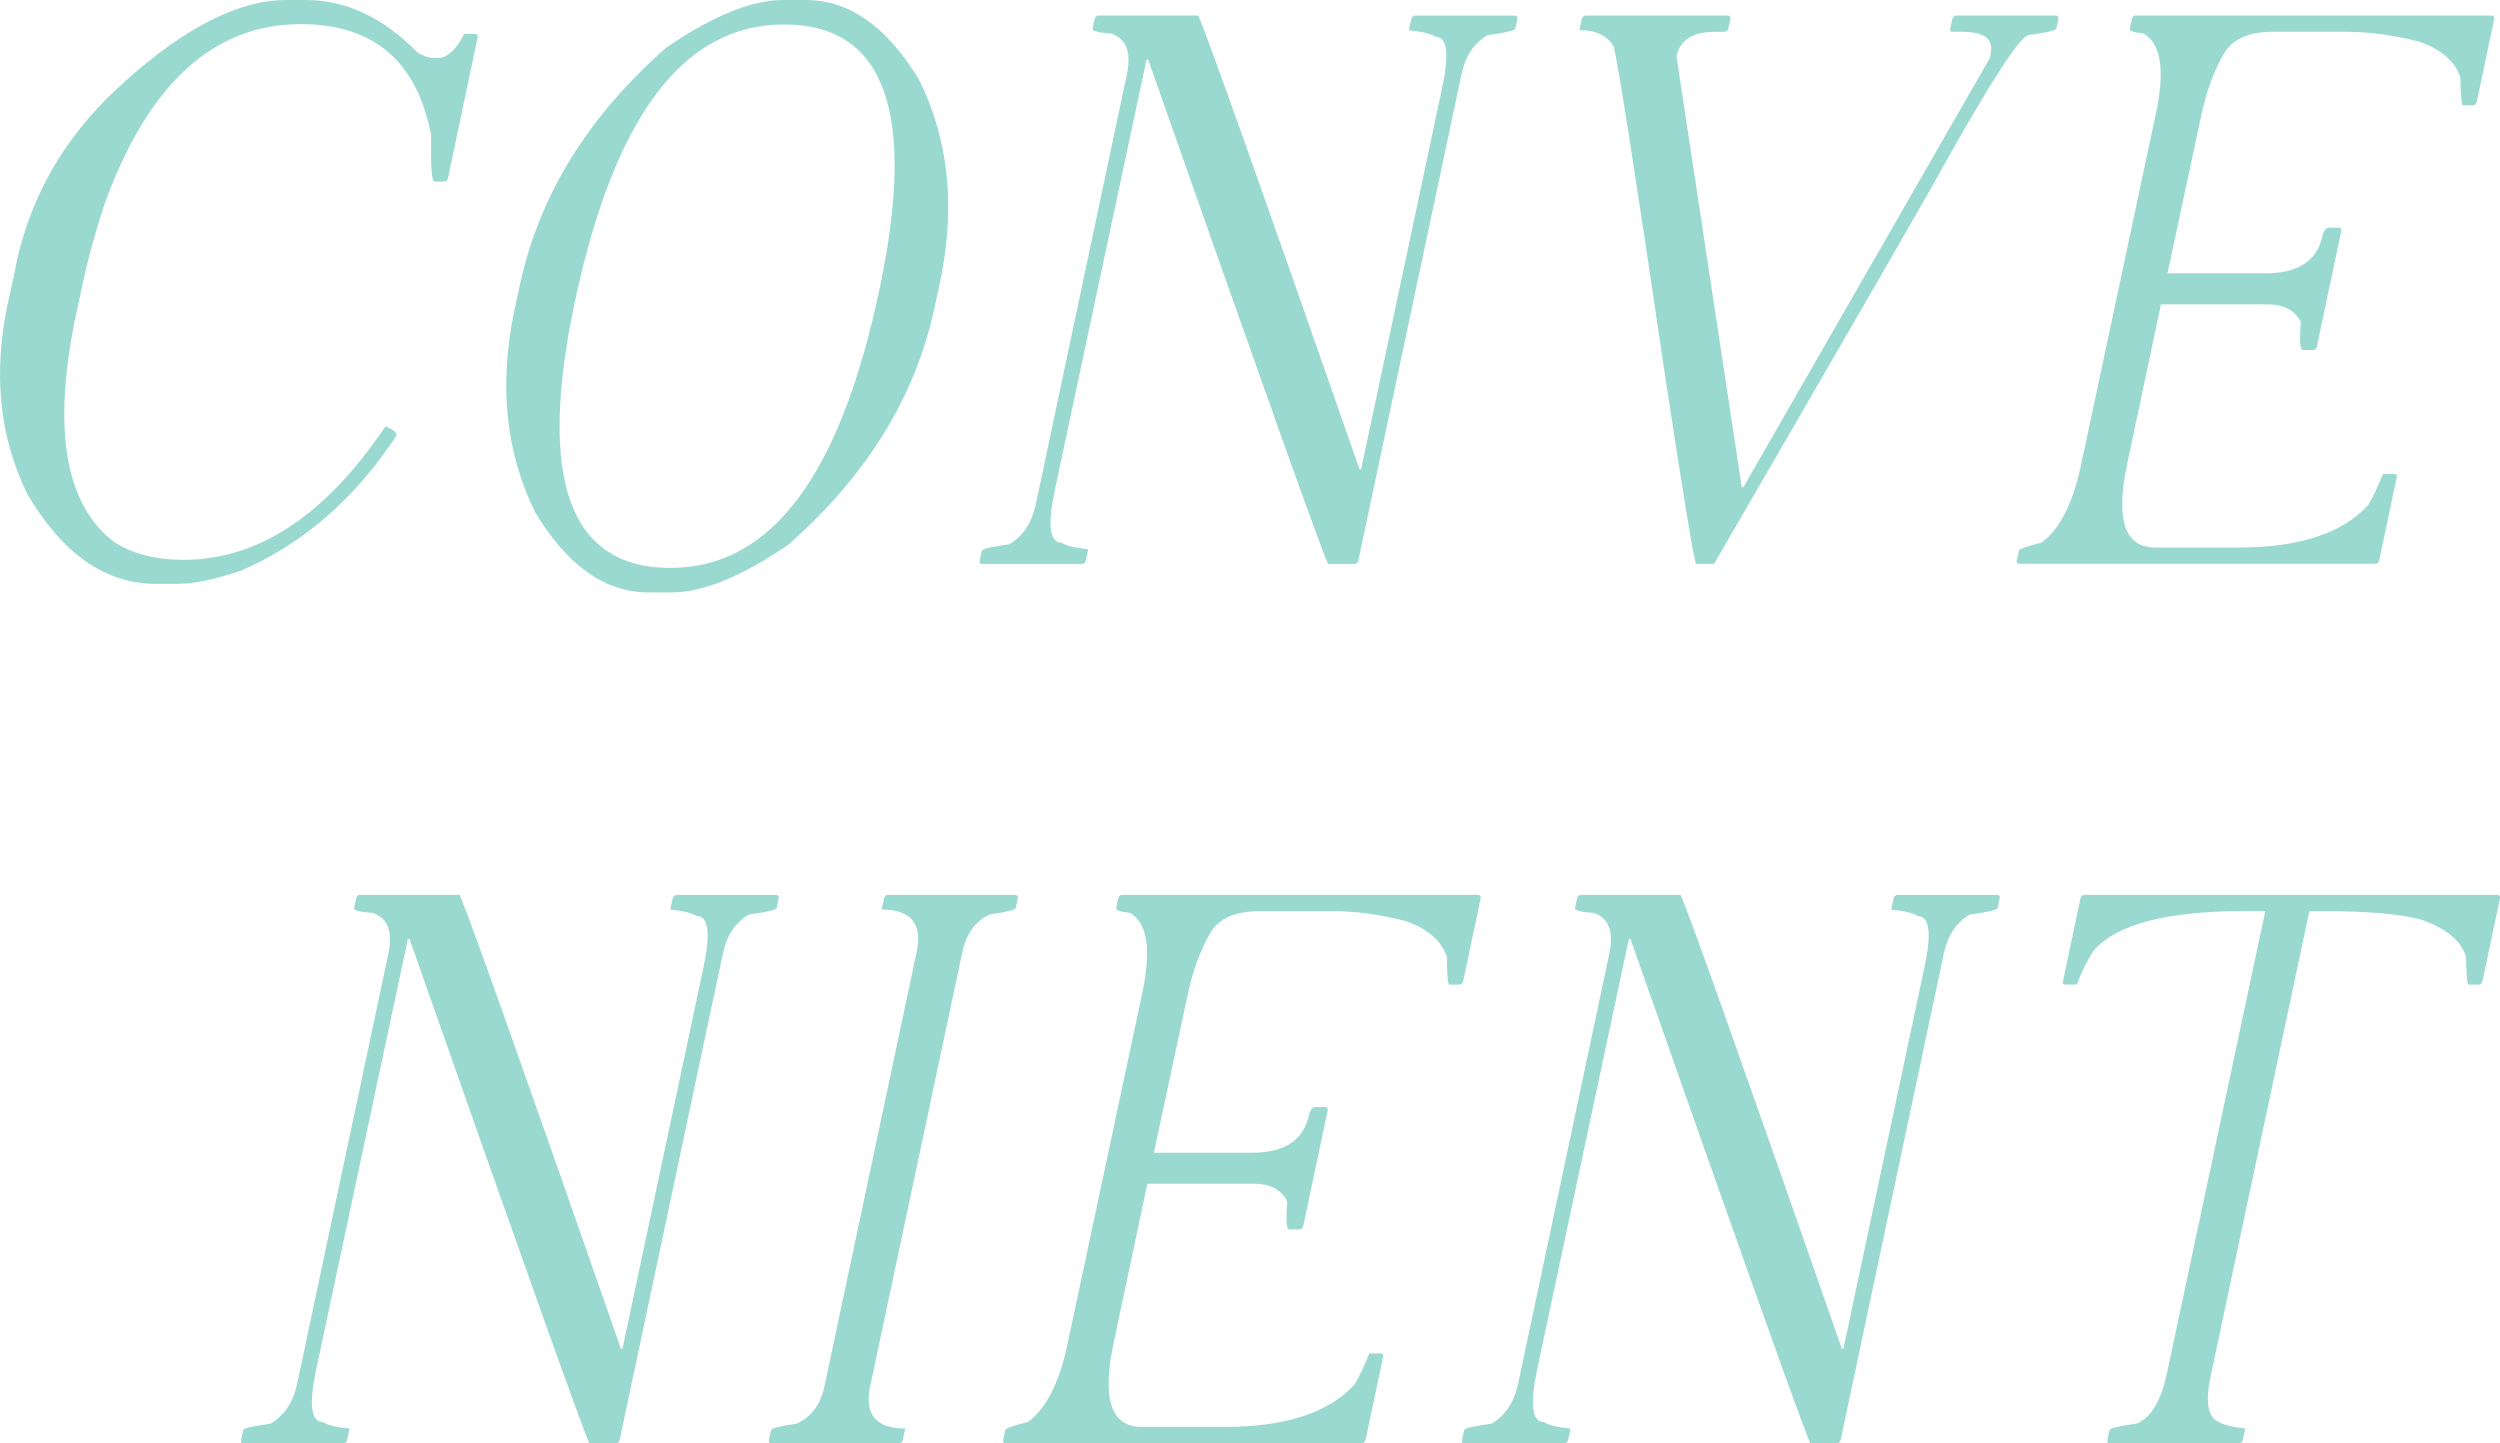
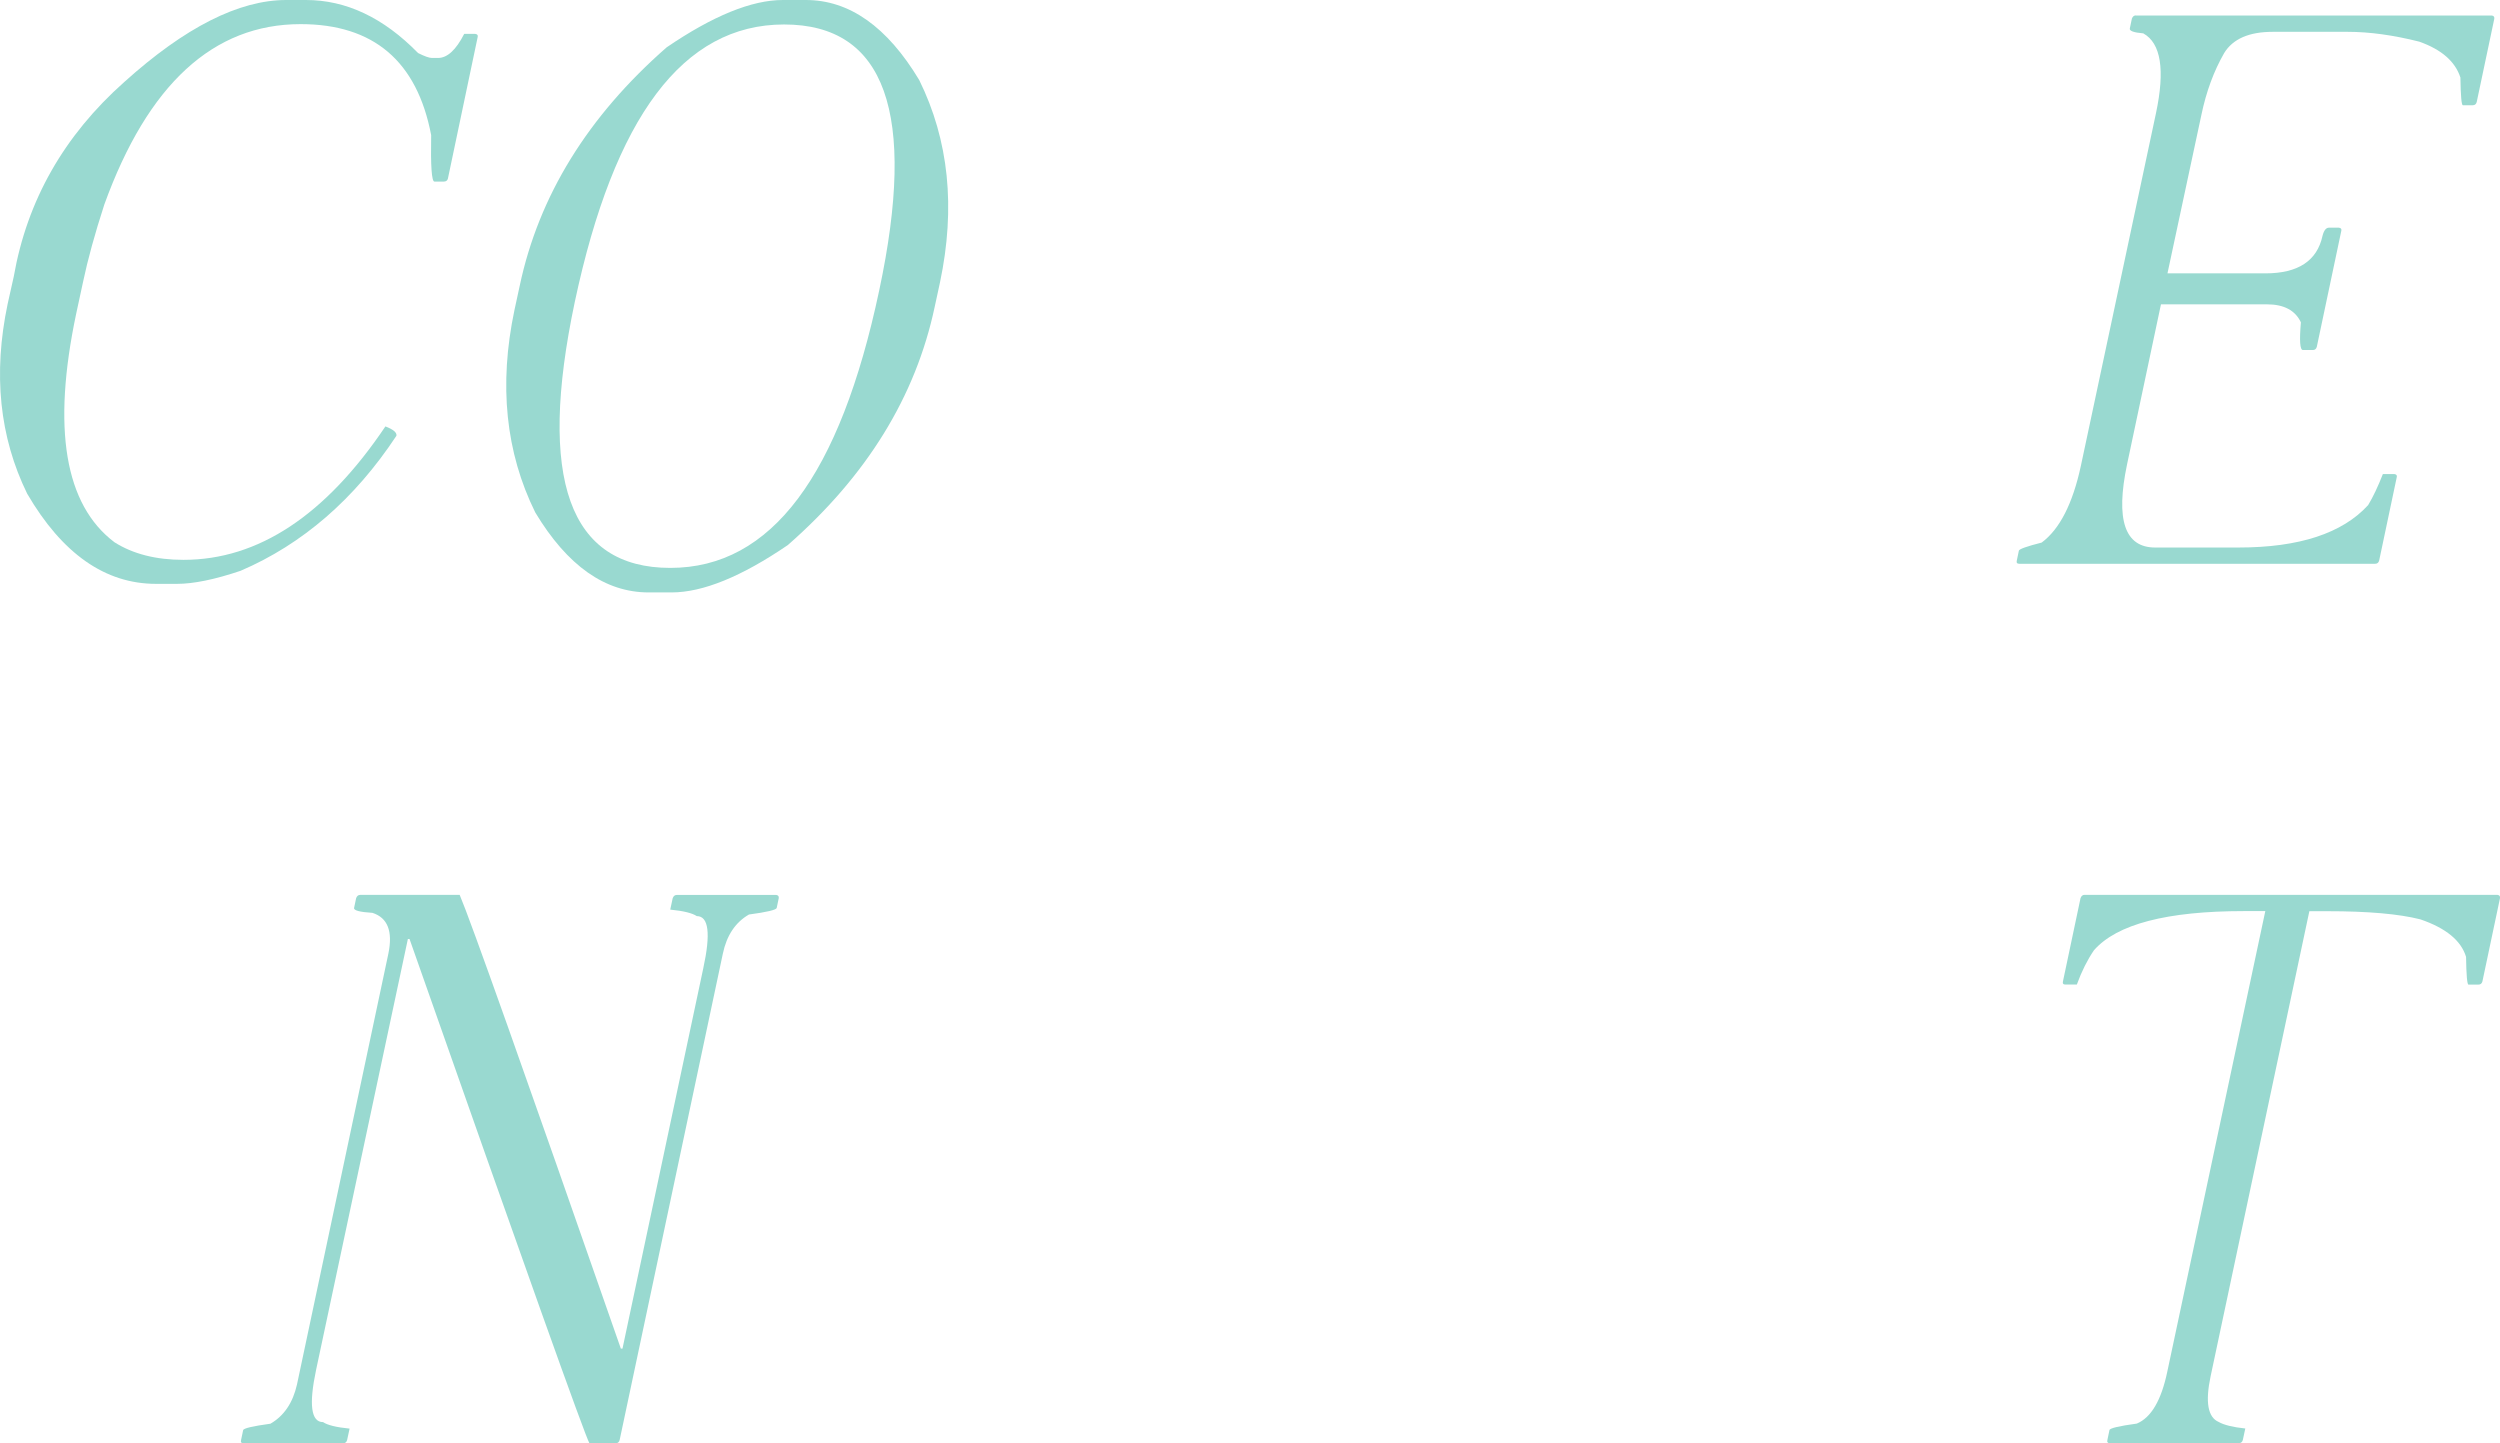
<svg xmlns="http://www.w3.org/2000/svg" id="_圖層_2" data-name="圖層 2" viewBox="0 0 438.24 253">
  <defs>
    <style>
      .cls-1 {
        fill: #99d9d0;
      }
    </style>
  </defs>
  <g id="_圖層_1-2" data-name="圖層 1">
    <g>
      <path class="cls-1" d="M50.19,0h3.43c7.06,0,13.61,3.1,19.67,9.3,1.14,.57,1.95,.86,2.43,.86h1.07c1.62,0,3.15-1.41,4.58-4.22h1.93c.38,.05,.52,.24,.43,.57l-5.22,24.82c-.1,.33-.33,.5-.71,.5h-1.65c-.48,0-.67-2.72-.57-8.15-2.48-12.97-10.11-19.45-22.89-19.45-15.3,0-26.77,10.54-34.4,31.61-1.67,5.15-2.91,9.66-3.72,13.52l-1.22,5.65c-4.24,20.12-2,33.47,6.72,40.05,3.24,2.05,7.27,3.08,12.09,3.08,13.11,0,24.91-7.8,35.4-23.39,1.38,.53,2.03,1.07,1.93,1.64-7.34,11.11-16.45,19-27.32,23.67-4.53,1.53-8.25,2.29-11.16,2.29h-3.65c-8.92,0-16.45-5.27-22.6-15.81C-.09,76.62-1.24,65.54,1.34,53.28l1.07-4.79c2.34-13.35,8.8-24.72,19.38-34.12C32.42,4.79,41.89,0,50.19,0Z" />
      <path class="cls-1" d="M137.24,0h4.01c7.63,0,14.26,4.67,19.88,14.02,5.2,10.54,6.41,22.36,3.65,35.47l-.93,4.29c-3.34,15.74-11.92,29.66-25.75,41.77-8.11,5.53-14.9,8.3-20.38,8.3h-4.01c-7.63,0-14.26-4.67-19.88-14.02-5.2-10.54-6.41-22.36-3.65-35.47l.93-4.29c3.34-15.73,11.92-29.66,25.75-41.77,8.11-5.53,14.9-8.3,20.38-8.3Zm-36.48,52.92c-6.58,31.09-1,46.63,16.74,46.63s29.75-16.21,36.62-48.63c6.63-31.09,1.07-46.63-16.67-46.63s-29.78,16.21-36.69,48.63Z" />
-       <path class="cls-1" d="M192.61,2.72h17.45c1.86,4.34,11.28,30.85,28.25,79.53h.29l14.16-66.66c1.33-6.1,.95-9.15-1.14-9.15-.76-.52-2.31-.91-4.65-1.14l.43-2c.14-.38,.38-.57,.71-.57h17.45c.33,.05,.48,.24,.43,.57l-.36,1.72c-.1,.33-1.72,.72-4.86,1.14-2.39,1.38-3.91,3.67-4.58,6.87l-18.09,85.25c-.1,.38-.33,.57-.71,.57h-4.58c-.72-1.14-11.23-30.61-31.54-88.4h-.29l-16.09,75.53c-1.29,6.1-.88,9.16,1.22,9.16,.76,.52,2.31,.91,4.65,1.14l-.43,2c-.1,.38-.33,.57-.71,.57h-17.45c-.38,0-.53-.19-.43-.57l.36-1.72c.05-.33,1.64-.71,4.79-1.14,2.38-1.38,3.93-3.67,4.65-6.87L197.54,13.02c.81-3.91-.12-6.29-2.79-7.15-2.24-.14-3.31-.43-3.22-.86l.36-1.72c.14-.38,.38-.57,.71-.57Z" />
-       <path class="cls-1" d="M278.01,2.72h24.89c.33,.05,.48,.24,.43,.57l-.36,1.72c-.1,.38-.33,.57-.72,.57h-1.72c-3.81,0-6.03,1.43-6.65,4.29l11.44,75.53h.29L348.82,10.16l.14-.86c.52-2.48-1.12-3.72-4.93-3.72h-1.72c-.38,0-.53-.19-.43-.57l.36-1.72c.14-.38,.38-.57,.71-.57h17.45c.33,.05,.48,.24,.43,.57l-.36,1.72c-.1,.33-1.72,.72-4.86,1.14-1.53,.24-6.6,8.06-15.23,23.46-.1,.43-13.4,23.51-39.91,69.23h-3.15c-.33-.33-2.17-11.49-5.51-33.47-5.15-35-8.13-54.07-8.94-57.22-1.1-1.91-3.1-2.86-6.01-2.86l.43-2c.14-.38,.38-.57,.72-.57Z" />
      <path class="cls-1" d="M374.44,2.72h62.37c.33,.05,.48,.24,.43,.57l-3.08,14.59c-.1,.38-.33,.57-.71,.57h-1.72c-.24,0-.38-1.62-.43-4.86-.91-2.81-3.31-4.91-7.22-6.29-4.53-1.14-8.7-1.72-12.52-1.72h-13.16c-4.15,0-6.99,1.24-8.51,3.72-1.81,3.15-3.15,6.77-4,10.87l-5.94,27.75h17.17c5.72,0,9.06-2.19,10.01-6.58,.24-.95,.62-1.43,1.14-1.43h1.72c.38,.05,.52,.24,.43,.57l-4.29,20.31c-.1,.38-.33,.57-.71,.57h-1.72c-.53,0-.64-1.62-.36-4.86-1-2.1-2.98-3.15-5.94-3.15h-18.59l-5.94,28.04c-2.05,9.73-.41,14.59,4.93,14.59h14.59c10.63,0,18.21-2.48,22.74-7.44,.86-1.43,1.72-3.24,2.58-5.44h2c.38,.05,.52,.24,.43,.57l-3.08,14.59c-.1,.38-.33,.57-.72,.57h-62.37c-.38,0-.53-.19-.43-.57l.36-1.72c.05-.29,1.38-.76,4-1.43,3.15-2.34,5.44-6.82,6.87-13.45l13.16-61.79c1.62-7.63,.88-12.3-2.22-14.02-1.67-.14-2.46-.43-2.36-.86l.36-1.72c.14-.38,.38-.57,.71-.57Z" />
      <path class="cls-1" d="M63.13,156.87h17.45c1.86,4.34,11.28,30.85,28.25,79.53h.29l14.16-66.66c1.33-6.1,.95-9.15-1.14-9.15-.76-.52-2.31-.91-4.65-1.14l.43-2c.14-.38,.38-.57,.71-.57h17.45c.33,.05,.48,.24,.43,.57l-.36,1.72c-.1,.33-1.72,.72-4.86,1.14-2.39,1.38-3.91,3.67-4.58,6.87l-18.09,85.25c-.1,.38-.33,.57-.71,.57h-4.58c-.72-1.14-11.23-30.61-31.54-88.4h-.29l-16.09,75.53c-1.29,6.1-.88,9.16,1.22,9.16,.76,.52,2.31,.91,4.65,1.14l-.43,2c-.1,.38-.33,.57-.71,.57h-17.45c-.38,0-.53-.19-.43-.57l.36-1.72c.05-.33,1.64-.71,4.79-1.14,2.38-1.38,3.93-3.67,4.65-6.87l16.02-75.53c.81-3.91-.12-6.29-2.79-7.15-2.24-.14-3.31-.43-3.22-.86l.36-1.72c.14-.38,.38-.57,.71-.57Z" />
-       <path class="cls-1" d="M155.69,156.87h22.31c.33,.05,.48,.24,.43,.57l-.36,1.72c-.1,.33-1.62,.72-4.58,1.14-2.53,1.19-4.12,3.39-4.79,6.58l-16.16,76.1c-1.05,4.96,1,7.44,6.15,7.44l-.43,2c-.1,.38-.33,.57-.71,.57h-22.32c-.38,0-.52-.19-.43-.57l.36-1.72c.05-.33,1.55-.71,4.51-1.14,2.58-1.19,4.2-3.39,4.86-6.58l16.16-76.1c1.05-4.96-1-7.44-6.15-7.44l.43-2c.14-.38,.38-.57,.71-.57Z" />
-       <path class="cls-1" d="M196.76,156.87h62.37c.33,.05,.48,.24,.43,.57l-3.08,14.59c-.1,.38-.33,.57-.71,.57h-1.72c-.24,0-.38-1.62-.43-4.86-.91-2.81-3.31-4.91-7.22-6.29-4.53-1.14-8.7-1.72-12.52-1.72h-13.16c-4.15,0-6.99,1.24-8.51,3.72-1.81,3.15-3.15,6.77-4,10.87l-5.94,27.75h17.17c5.72,0,9.06-2.19,10.01-6.58,.24-.95,.62-1.43,1.14-1.43h1.72c.38,.05,.52,.24,.43,.57l-4.29,20.31c-.1,.38-.33,.57-.71,.57h-1.72c-.53,0-.64-1.62-.36-4.86-1-2.1-2.98-3.15-5.94-3.15h-18.59l-5.94,28.04c-2.05,9.73-.41,14.59,4.93,14.59h14.59c10.63,0,18.21-2.48,22.74-7.44,.86-1.43,1.72-3.24,2.58-5.44h2c.38,.05,.52,.24,.43,.57l-3.08,14.59c-.1,.38-.33,.57-.72,.57h-62.37c-.38,0-.53-.19-.43-.57l.36-1.72c.05-.29,1.38-.76,4-1.43,3.15-2.34,5.44-6.82,6.87-13.45l13.16-61.79c1.62-7.63,.88-12.3-2.22-14.02-1.67-.14-2.46-.43-2.36-.86l.36-1.72c.14-.38,.38-.57,.71-.57Z" />
-       <path class="cls-1" d="M277.16,156.87h17.45c1.86,4.34,11.28,30.85,28.25,79.53h.29l14.16-66.66c1.33-6.1,.95-9.15-1.14-9.15-.76-.52-2.31-.91-4.65-1.14l.43-2c.14-.38,.38-.57,.71-.57h17.45c.33,.05,.48,.24,.43,.57l-.36,1.72c-.1,.33-1.72,.72-4.86,1.14-2.39,1.38-3.91,3.67-4.58,6.87l-18.09,85.25c-.1,.38-.33,.57-.71,.57h-4.58c-.72-1.14-11.23-30.61-31.54-88.4h-.29l-16.09,75.53c-1.29,6.1-.88,9.16,1.22,9.16,.76,.52,2.31,.91,4.65,1.14l-.43,2c-.1,.38-.33,.57-.71,.57h-17.45c-.38,0-.53-.19-.43-.57l.36-1.72c.05-.33,1.64-.71,4.79-1.14,2.38-1.38,3.93-3.67,4.65-6.87l16.02-75.53c.81-3.91-.12-6.29-2.79-7.15-2.24-.14-3.31-.43-3.22-.86l.36-1.72c.14-.38,.38-.57,.71-.57Z" />
      <path class="cls-1" d="M365.43,156.87h72.38c.33,.05,.48,.24,.43,.57l-3.08,14.59c-.1,.38-.33,.57-.72,.57h-1.72c-.24,0-.38-1.62-.43-4.86-.86-2.86-3.53-5.05-8.01-6.58-3.72-.95-9.16-1.43-16.31-1.43h-3.15l-17.31,81.53c-.96,4.53-.48,7.2,1.43,8.01,.91,.52,2.46,.91,4.65,1.14l-.43,2c-.1,.38-.33,.57-.71,.57h-22.6c-.38,0-.53-.19-.43-.57l.36-1.72c.05-.33,1.64-.71,4.79-1.14,2.53-1.05,4.31-4.1,5.36-9.16l17.17-80.68h-3.72c-13.54,0-22.31,2.29-26.32,6.87-1.14,1.67-2.15,3.67-3,6.01h-2c-.38,0-.53-.19-.43-.57l3.08-14.59c.14-.38,.38-.57,.71-.57Z" />
    </g>
  </g>
</svg>